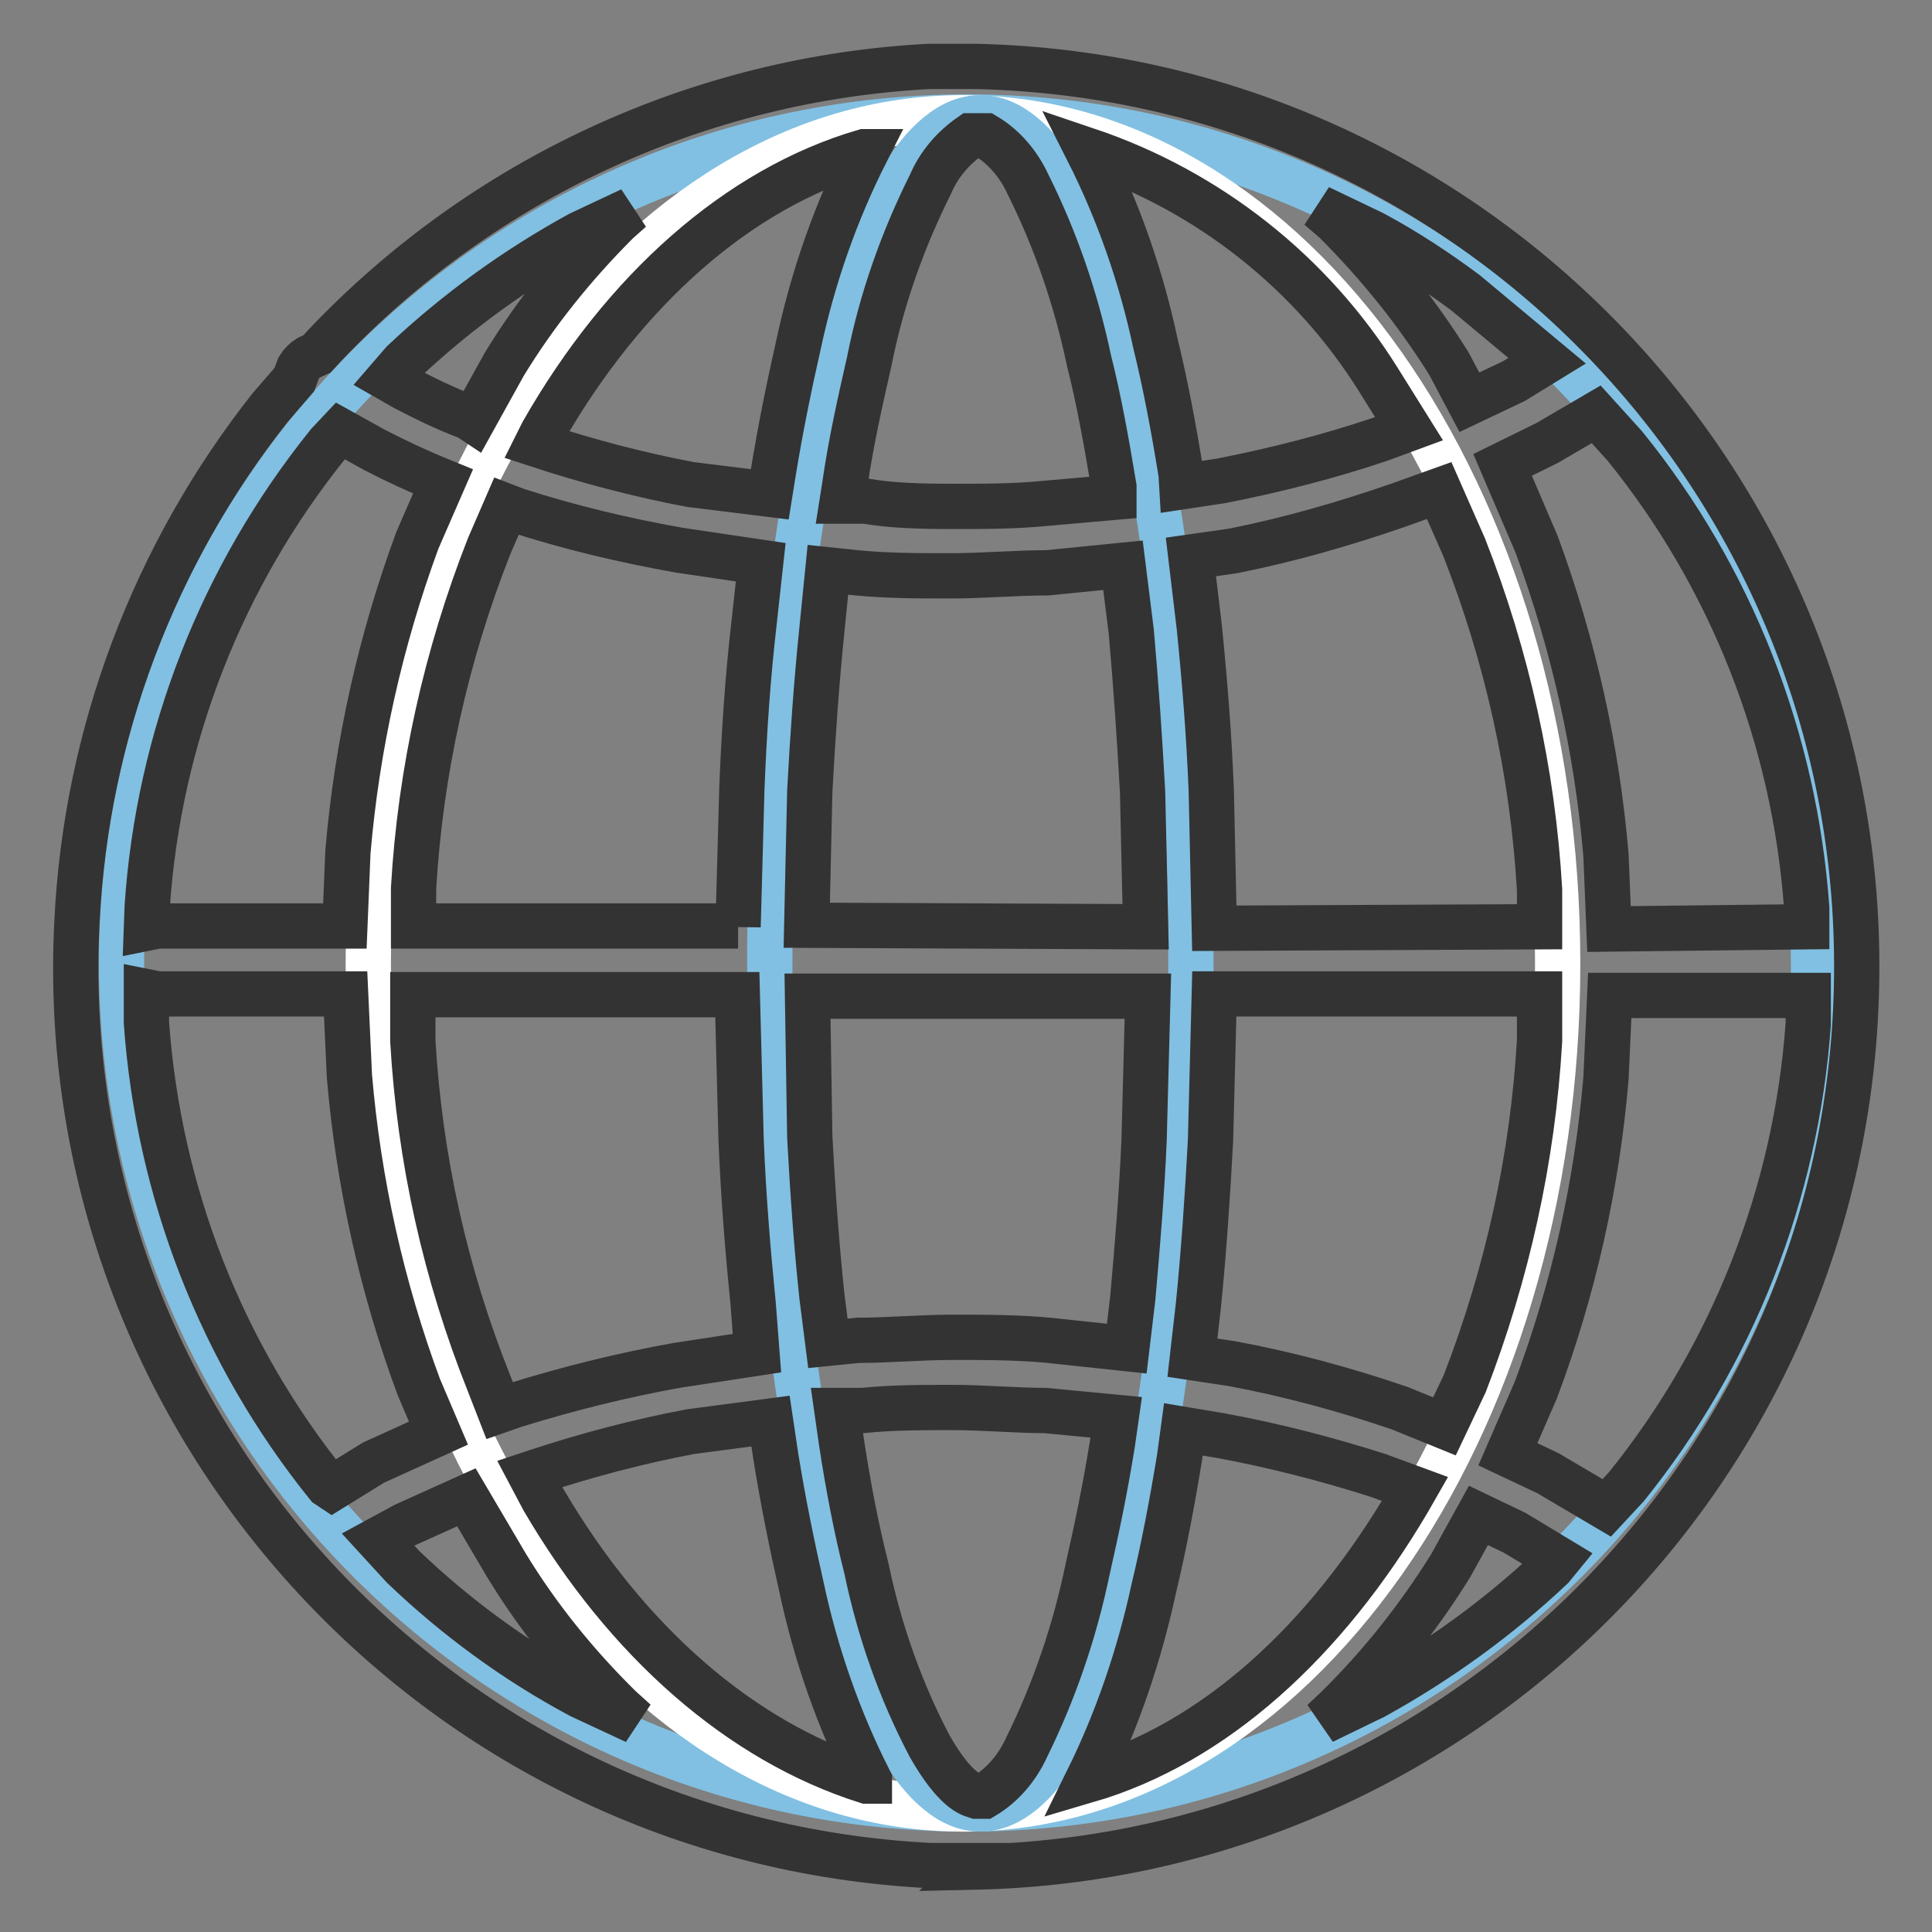
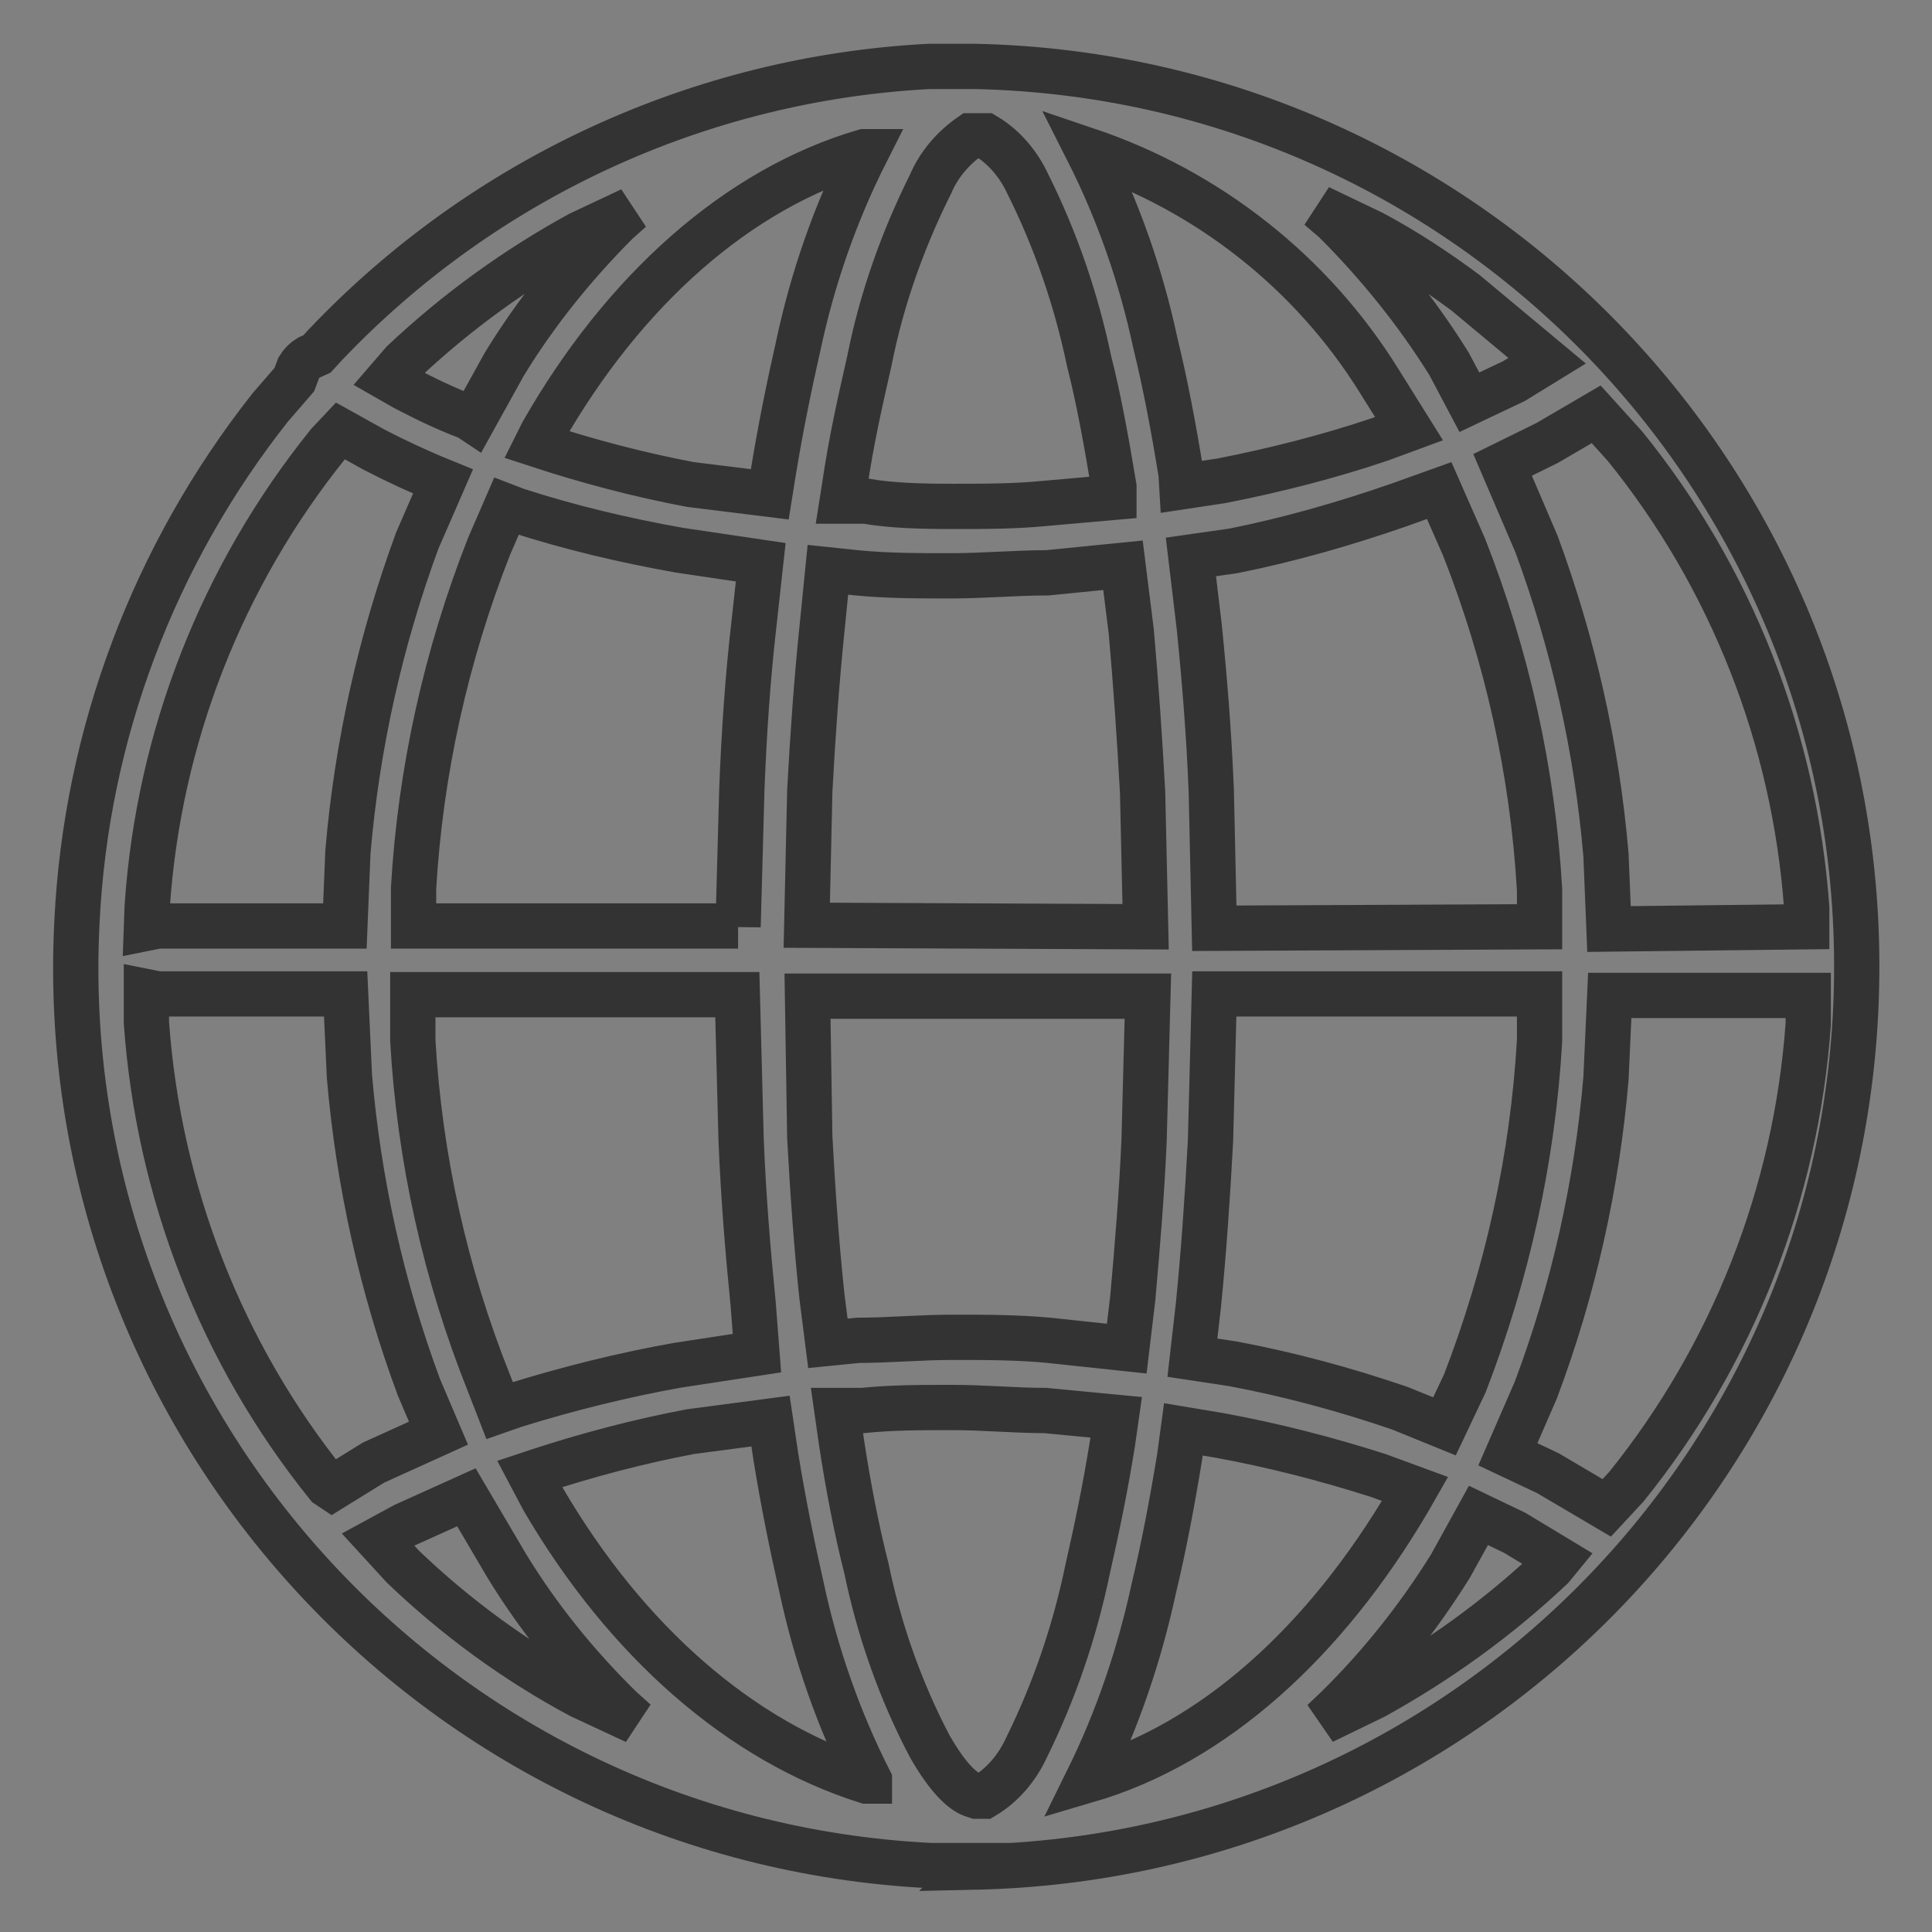
<svg xmlns="http://www.w3.org/2000/svg" version="1.1" x="0px" y="0px" viewBox="0 0 256 256" enable-background="new 0 0 256 256" xml:space="preserve">
  <rect x="0" y="0" width="256" height="256" fill="#808080" stroke="none" />
  <g>
-     <path stroke-width="6" fill-opacity="0" stroke="#81c0e2" d="M16.1,127.7c0-61.9,50.1-112.1,112-112.2c61.9,0,112.1,50.1,112.2,112c0,61.9-50.1,112.1-112,112.2 C66.4,239.7,16.2,189.6,16.1,127.7z" />
-     <path stroke-width="6" fill-opacity="0" stroke="#ffffff" d="M48.8,127.7c0-61.9,35.3-112.1,78.8-112.1s78.8,50.2,78.8,112.1c0,61.9-35.3,112-78.8,112 S48.8,189.5,48.8,127.7z" />
-     <path stroke-width="6" fill-opacity="0" stroke="#81c0e2" d="M102,127.7c0-61.9,12.5-112.1,27.9-112.1c15.4,0,27.9,50.2,27.9,112.1c0,61.9-12.5,112-27.9,112 C114.5,239.7,102,189.5,102,127.7z" />
    <path stroke-width="6" fill-opacity="0" stroke="#333333" d="M129.4,247.2h-6.1C57.5,243.9,6.8,187.9,10.2,122.1C11.4,97.3,20.4,73.5,35.8,54l3.2-3.7l0.6-1.6 c0.3-0.5,0.8-1,1.3-1.3l1.1-0.5l1.1-1.2c21-22.1,49.6-35.3,80-36.9h6.1c65.9,1.4,118.2,55.9,116.8,121.8 c-1.3,63.9-52.8,115.4-116.8,116.8L129.4,247.2z M129.4,238h1c2.5-1.5,4.4-3.8,5.6-6.4c3.7-7.5,6.4-15.4,8.1-23.6 c1.2-5.3,2.3-10.5,3.3-16.7l0.5-3.5l-9.4-0.9c-4,0-8.1-0.4-12.3-0.4c-4.2,0-8,0-11.9,0.4h-3.4l0.6,4.2c0.9,5.9,2,11.6,3.3,16.7 c1.7,8.2,4.5,16.2,8.4,23.6c2.4,4.2,4.3,5.9,5.6,6.4L129.4,238z M144.1,235.9c16.7-4.9,31.5-18.3,42.6-37.2l0.8-1.4l-4.9-1.8 c-6.9-2.2-13.9-4-21-5.3l-4.8-0.8l-0.5,3.7c-1,6.1-2.1,11.9-3.4,17.3C151,219.2,148.1,227.8,144.1,235.9z M115.2,235.9 c-4.1-8.1-7.1-16.7-9-25.6c-1.2-5.3-2.4-11.1-3.4-17.3l-0.7-4.7l-10.6,1.4c-6.9,1.3-13.7,3.1-20.4,5.3l-0.9,0.3l1.8,3.4 c11,18.8,26.1,32,42.8,37.3H115.2z M84.2,228.1l-2-1.8c-5.8-5.7-10.9-12-15.1-18.9l-5.3-9l-8.2,3.7l-3.5,1.9l3.3,3.6 c7,6.7,14.9,12.5,23.5,17.1L84.2,228.1z M175.3,228.1l6.8-3.3c8.5-4.7,16.4-10.4,23.5-17.1l0.9-1.1l-5.8-3.5l-4.8-2.3l-3.7,6.7 c-4.3,6.9-9.3,13.2-15.1,18.9L175.3,228.1z M212.9,199.8l2.6-2.8c14.1-17.5,22.5-38.9,24.1-61.3v-3.8h-26.3l-0.5,11 c-1.2,14.1-4.3,28-9.3,41.3l-3.7,8.5l5.3,2.5L212.9,199.8z M44,197.2l5.5-3.4l8.6-3.9l-2.6-6.1c-4.9-13.2-8-27.1-9.2-41.2 l-0.5-10.9H20.9l-1.5-0.3v4.1c1.6,22.4,9.9,43.8,24,61.3L44,197.2z M191.4,189l2.7-5.7c5.6-14.5,9-29.8,9.9-45.4v-6.2h-43.1 l-0.5,19.4c-0.4,7.5-0.9,14.8-1.6,21.8l-0.8,7l5.3,0.8c7.5,1.4,14.9,3.4,22.2,5.9L191.4,189z M66.2,186.9l2-0.7 c7.1-2.2,14.3-4,21.6-5.3l10.5-1.6l-0.5-6.5c-0.7-7-1.3-14.3-1.6-21.8l-0.5-19.2H54.7v6.1c0.9,15.6,4.3,30.9,10.1,45.4L66.2,186.9z  M149.3,178.7l0.8-6.7c0.6-6.8,1.2-13.9,1.5-21l0.5-19H107l0.3,18.7c0.4,7.4,0.9,14.4,1.6,21l0.8,6.3l4-0.4c4,0,8.3-0.4,12.5-0.4 s8.6,0,12.8,0.4L149.3,178.7z M19.4,123l1.5-0.3h24.8l0.4-9.8c1.2-14.1,4.3-28,9.2-41.3l3.4-7.8c-3.2-1.3-6.2-2.7-9.1-4.2l-4.5-2.5 l-1.6,1.7c-14.1,17.5-22.5,38.9-24,61.4L19.4,123z M97.8,122.8l0.5-18.3c0.3-7.6,0.8-14.9,1.6-21.8l0.9-8.2L90,72.9 c-7.3-1.3-14.5-3-21.6-5.3l-1.3-0.5l-2.3,5.3c-5.7,14.5-9.1,29.8-10,45.3v5H97.8z M151.8,122.8l-0.4-17.8 c-0.4-7.4-0.9-14.5-1.5-21.3l-1.1-8.8l-10,1c-4.2,0-8.5,0.4-12.8,0.4c-4.3,0-8.4,0-12.5-0.4l-3.8-0.4l-0.8,8 c-0.7,6.8-1.2,13.9-1.6,21.3l-0.4,17.8L151.8,122.8z M204,122.8v-4.9c-0.9-15.6-4.3-30.9-10-45.4l-3.3-7.5l-5.3,1.9 c-7.2,2.5-14.5,4.6-22,6.1l-5.6,0.8l1.1,9.2c0.7,6.9,1.3,14.2,1.6,21.8l0.4,18.2L204,122.8z M239.4,122.8v-2.5 c-1.6-22.4-10-43.8-24.1-61.2l-3.8-4.2l-6.5,3.8l-5.9,2.9l4.5,10.5c4.9,13.3,8,27.1,9.2,41.2l0.4,9.8L239.4,122.8z M126.2,67.1 c4.2,0,8.3,0,12.3-0.4l9.1-0.8v-1.4c-1-6-2-11.6-3.3-16.7c-1.7-8.1-4.4-16-8.1-23.4c-1.2-2.6-3.1-4.9-5.6-6.4h-2 c-2.3,1.6-4.2,3.8-5.3,6.4c-3.7,7.4-6.5,15.3-8.1,23.4c-1.2,5.3-2.4,10.5-3.3,16.7l-0.3,1.9h3.1C118.1,67,122.1,67.1,126.2,67.1z  M102,65.5l0.4-2.5c1-6.2,2.2-12,3.4-17.3c1.9-8.9,4.9-17.5,9-25.6h-0.3C97.8,25,82.7,38.4,71.9,57.3l-0.8,1.6 c6.7,2.2,13.5,4,20.4,5.3L102,65.5z M156.6,64.5l5.3-0.8c7.1-1.4,14.2-3.2,21-5.5l3.8-1.4l-4-6.4c-8.9-14.3-22.6-25.1-38.6-30.5 c4.1,8.1,7.1,16.7,9,25.6c1.3,5.3,2.4,11.1,3.4,17.3L156.6,64.5z M62.7,55.7l4.1-7.4c4.2-6.9,9.3-13.2,15-18.9l1.8-1.6l-6.8,3.2 C68.4,35.6,60.5,41.3,53.4,48l-1.9,2.2l2.1,1.2c2.7,1.4,5.3,2.7,8.5,3.9L62.7,55.7z M194.7,53.3l5.9-2.8l4.4-2.7l-10.8-9 c-3.9-2.9-8-5.6-12.3-7.9l-7.1-3.4l2.1,1.8c5.7,5.7,10.8,12,15.1,18.9L194.7,53.3z" />
  </g>
</svg>